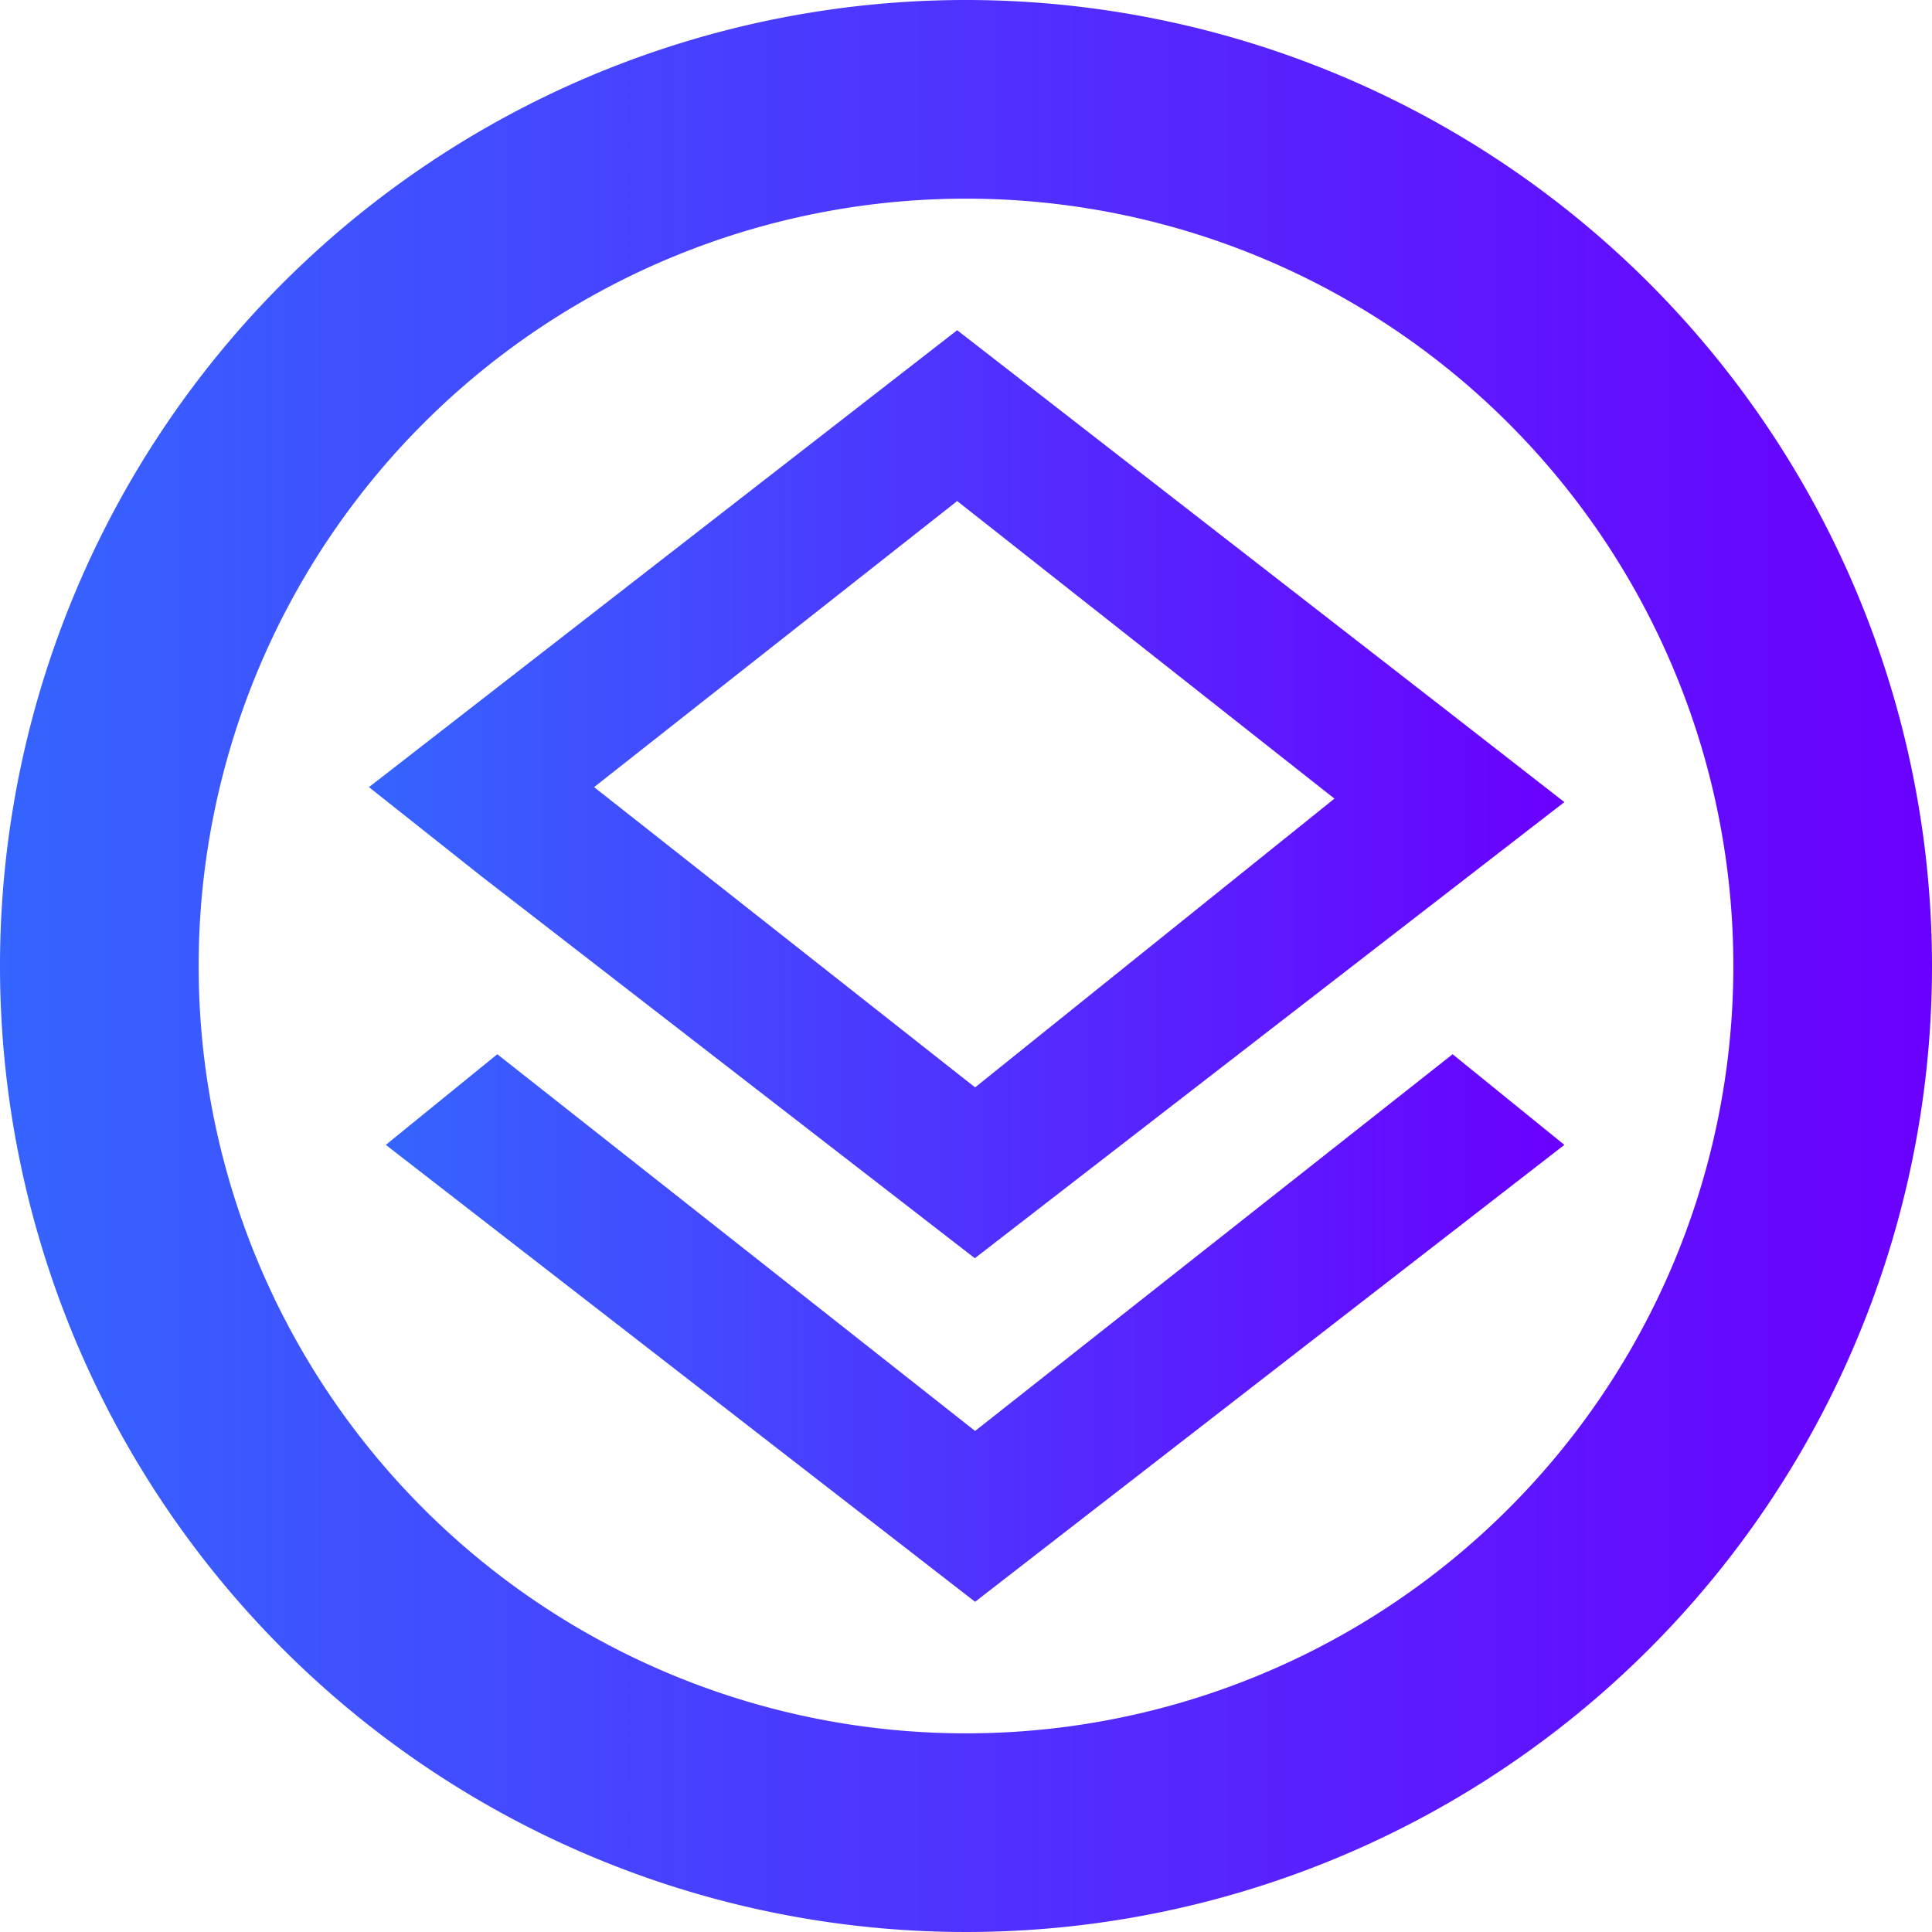
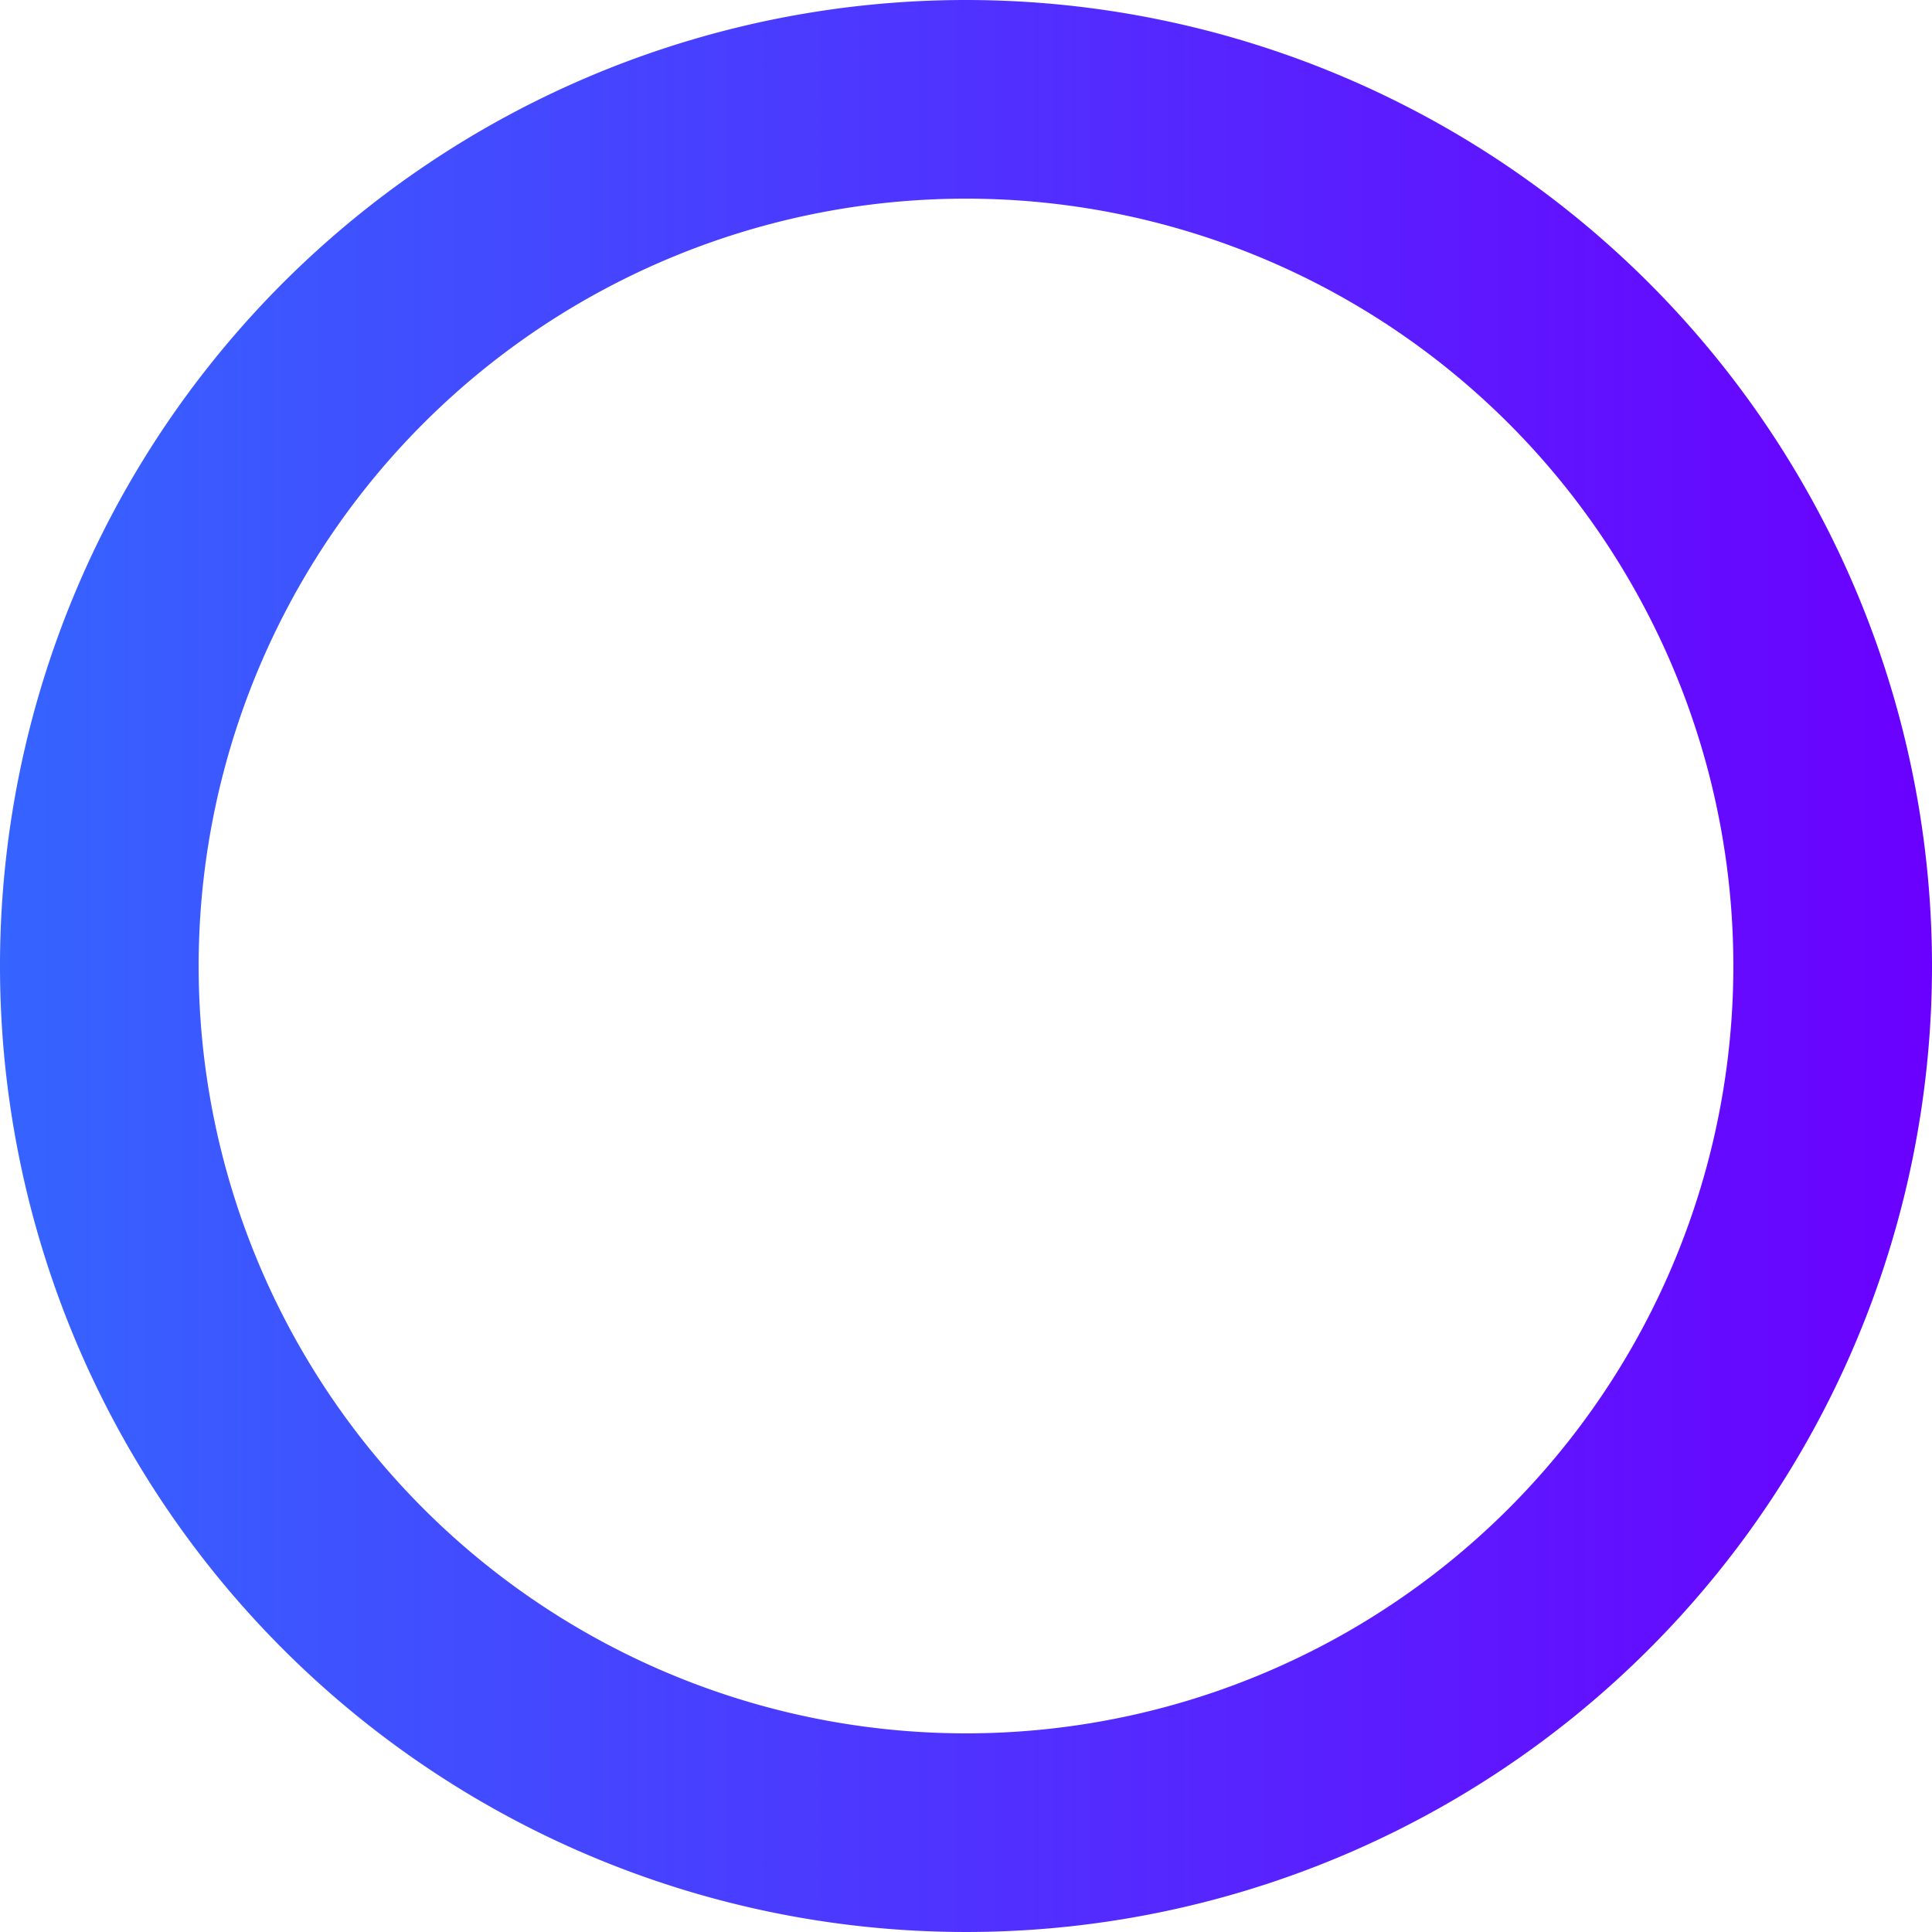
<svg xmlns="http://www.w3.org/2000/svg" xmlns:xlink="http://www.w3.org/1999/xlink" viewBox="0 0 72.26 72.26">
  <defs>
    <style>.cls-1{fill:url(#Dégradé_sans_nom_2);}.cls-2{fill:url(#Dégradé_sans_nom_2-2);}.cls-3{fill:url(#Dégradé_sans_nom_2-3);}</style>
    <linearGradient id="Dégradé_sans_nom_2" y1="36.13" x2="72.26" y2="36.13" gradientUnits="userSpaceOnUse">
      <stop offset="0" stop-color="#3564ff" />
      <stop offset="1" stop-color="#6a00ff" />
    </linearGradient>
    <linearGradient id="Dégradé_sans_nom_2-2" x1="14.42" y1="49.67" x2="58.51" y2="49.67" xlink:href="#Dégradé_sans_nom_2" />
    <linearGradient id="Dégradé_sans_nom_2-3" x1="13.75" y1="29.71" x2="58.51" y2="29.71" xlink:href="#Dégradé_sans_nom_2" />
  </defs>
  <g id="Calque_2" data-name="Calque 2">
    <g id="Calque_1-2" data-name="Calque 1">
      <path class="cls-1" d="M36.13,0A36.13,36.13,0,1,0,72.26,36.13,36.14,36.14,0,0,0,36.13,0Zm0,64.83a28.7,28.7,0,1,1,28.7-28.7h0A28.7,28.7,0,0,1,36.13,64.83Z" />
-       <polygon class="cls-2" points="54.33 39.43 36.47 53.52 18.6 39.43 14.43 42.82 36.47 59.91 36.47 59.91 36.47 59.91 36.47 59.91 36.47 59.91 58.51 42.82 54.33 39.43" />
-       <path class="cls-3" d="M36.46,47.06h0L58.51,30l-4.43-3.45h0L35.8,12.35l-22,17.09L18,32.77ZM49.91,29.87,36.47,40.67,22.22,29.44,35.8,18.74Z" />
    </g>
  </g>
</svg>